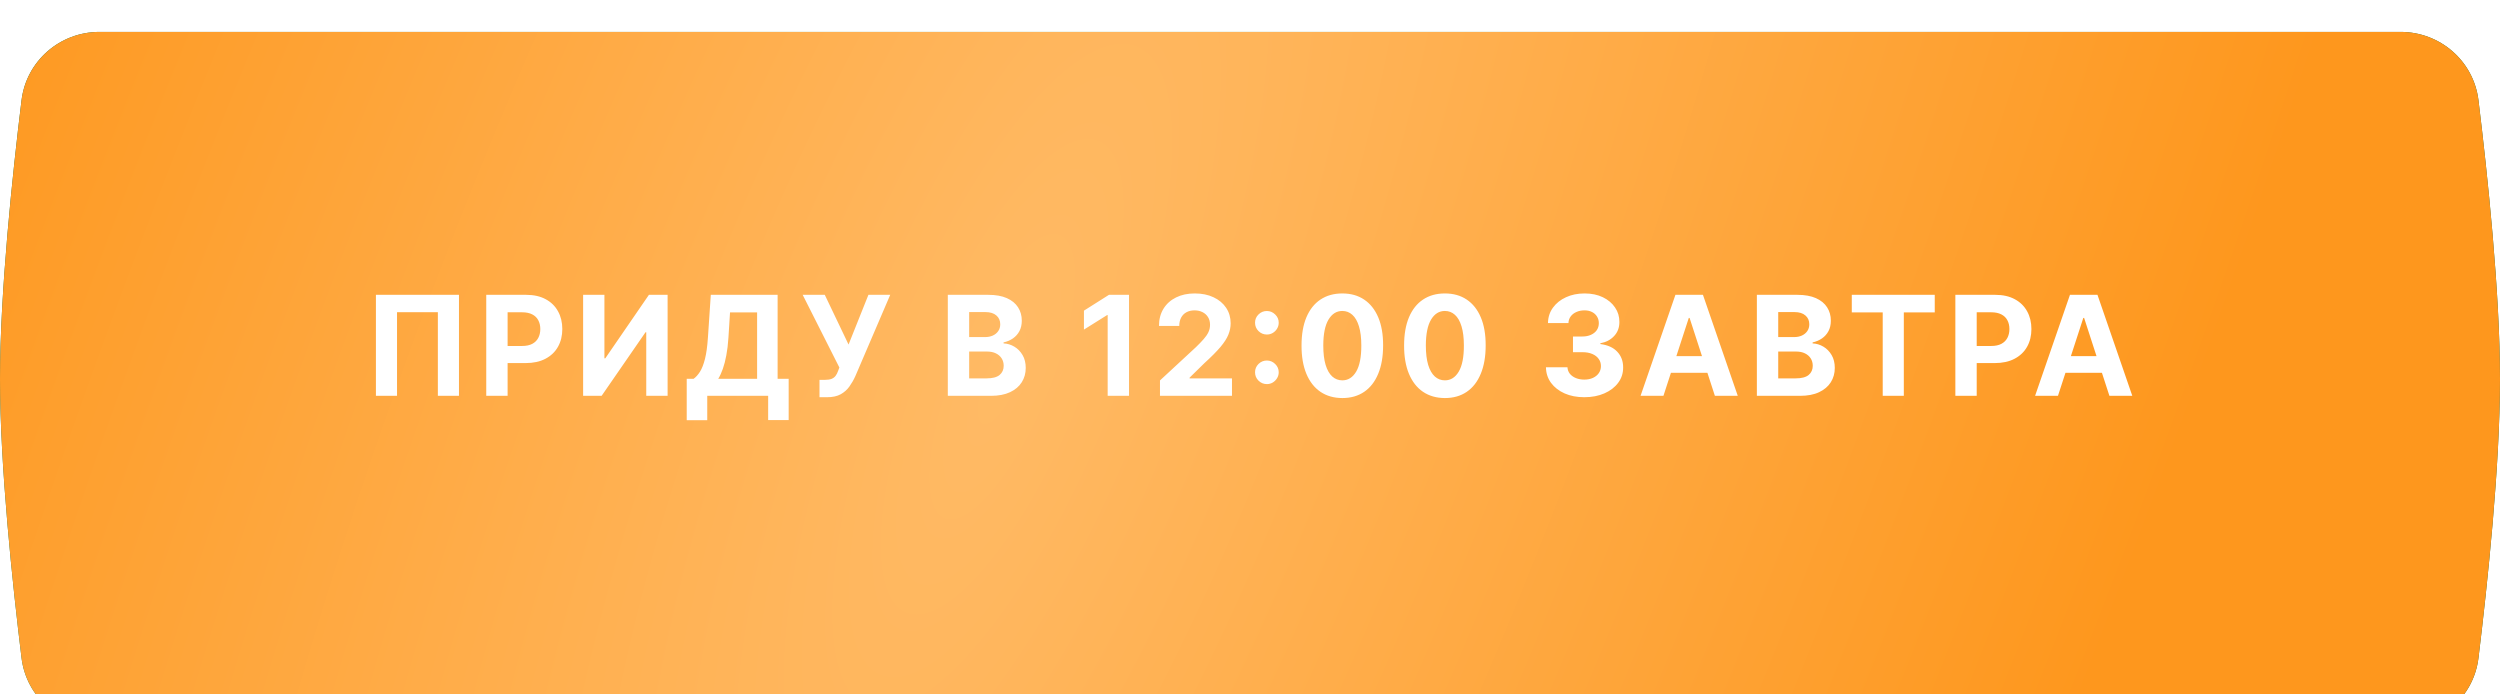
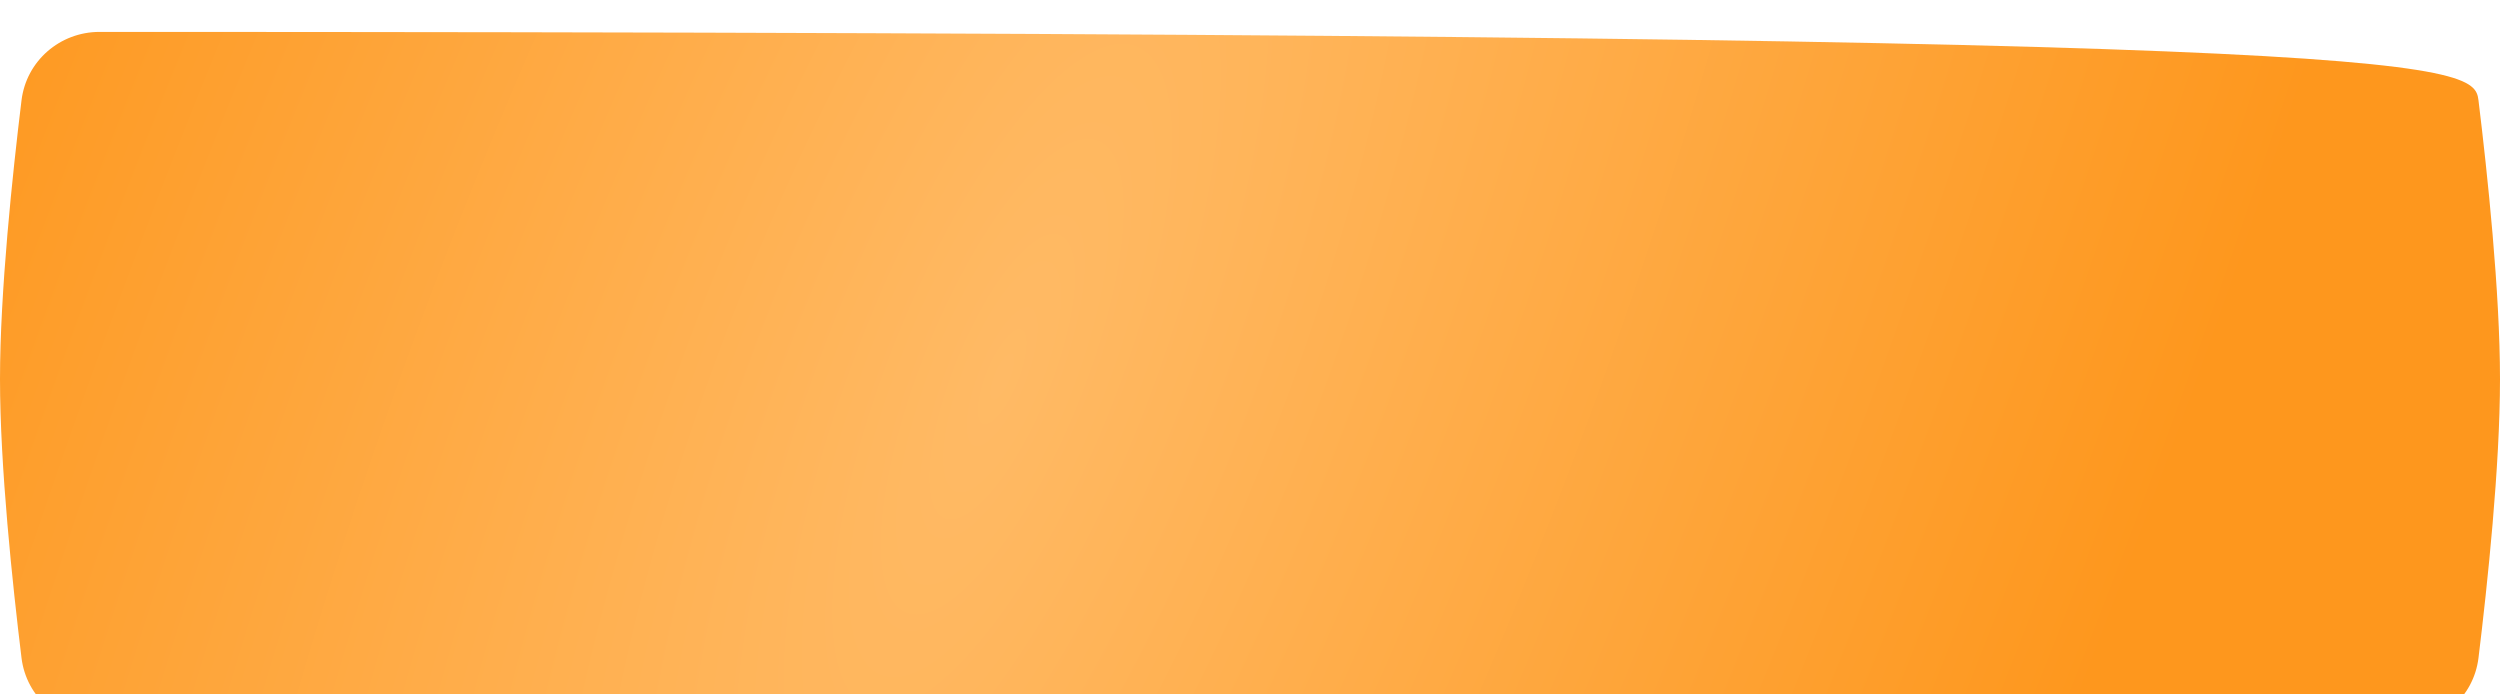
<svg xmlns="http://www.w3.org/2000/svg" width="360" height="100" viewBox="0 0 360 100" fill="none">
  <g filter="url(#filter0_i_817_841)">
-     <path d="M3.099 9.85C3.792 4.183 8.627 0 14.336 0H345.664C351.373 0 356.208 4.183 356.901 9.85C358.196 20.439 360 37.439 360 50C360 62.561 358.196 79.561 356.901 90.15C356.208 95.817 351.373 100 345.664 100H14.336C8.627 100 3.792 95.817 3.099 90.15C1.804 79.561 0 62.561 0 50C0 37.439 1.804 20.439 3.099 9.85Z" fill="url(#paint0_diamond_817_841)" />
-     <path d="M3.099 9.85C3.792 4.183 8.627 0 14.336 0H345.664C351.373 0 356.208 4.183 356.901 9.85C358.196 20.439 360 37.439 360 50C360 62.561 358.196 79.561 356.901 90.15C356.208 95.817 351.373 100 345.664 100H14.336C8.627 100 3.792 95.817 3.099 90.15C1.804 79.561 0 62.561 0 50C0 37.439 1.804 20.439 3.099 9.85Z" fill="url(#paint1_diamond_817_841)" />
+     <path d="M3.099 9.85C3.792 4.183 8.627 0 14.336 0C351.373 0 356.208 4.183 356.901 9.85C358.196 20.439 360 37.439 360 50C360 62.561 358.196 79.561 356.901 90.15C356.208 95.817 351.373 100 345.664 100H14.336C8.627 100 3.792 95.817 3.099 90.15C1.804 79.561 0 62.561 0 50C0 37.439 1.804 20.439 3.099 9.85Z" fill="url(#paint1_diamond_817_841)" />
  </g>
-   <path d="M66.092 42.455V57H63.052V44.955H57.172V57H54.132V42.455H66.092ZM70.02 57V42.455H75.759C76.862 42.455 77.802 42.665 78.578 43.087C79.355 43.503 79.947 44.083 80.354 44.827C80.766 45.565 80.972 46.418 80.972 47.383C80.972 48.349 80.763 49.202 80.347 49.94C79.93 50.679 79.326 51.254 78.536 51.666C77.75 52.078 76.798 52.284 75.681 52.284H72.023V49.82H75.183C75.775 49.82 76.263 49.718 76.647 49.514C77.035 49.306 77.324 49.019 77.513 48.655C77.707 48.285 77.804 47.862 77.804 47.383C77.804 46.901 77.707 46.479 77.513 46.119C77.324 45.755 77.035 45.473 76.647 45.274C76.258 45.071 75.766 44.969 75.169 44.969H73.095V57H70.02ZM83.969 42.455H87.037V51.602H87.158L93.444 42.455H96.135V57H93.06V47.845H92.954L86.633 57H83.969V42.455ZM98.888 60.508V54.55H99.875C100.211 54.308 100.519 53.967 100.798 53.527C101.078 53.082 101.317 52.469 101.516 51.688C101.715 50.901 101.857 49.874 101.942 48.605L102.354 42.455H111.977V54.55H113.568V60.494H110.614V57H101.843V60.508H98.888ZM103.426 54.55H109.023V44.99H105.124L104.896 48.605C104.835 49.566 104.733 50.419 104.591 51.162C104.454 51.905 104.286 52.556 104.087 53.115C103.893 53.669 103.673 54.147 103.426 54.55ZM118.008 57.199V54.699H118.796C119.189 54.699 119.506 54.651 119.748 54.557C119.989 54.457 120.181 54.313 120.323 54.124C120.47 53.929 120.593 53.688 120.692 53.399L120.87 52.923L115.586 42.455H118.768L122.191 49.614L125.053 42.455H128.192L123.178 54.145C122.937 54.685 122.65 55.187 122.319 55.651C121.992 56.115 121.573 56.489 121.062 56.773C120.55 57.057 119.897 57.199 119.101 57.199H118.008ZM136.485 57V42.455H142.309C143.379 42.455 144.271 42.613 144.986 42.93C145.701 43.248 146.239 43.688 146.599 44.251C146.958 44.81 147.138 45.454 147.138 46.183C147.138 46.751 147.025 47.251 146.797 47.682C146.57 48.108 146.258 48.458 145.86 48.733C145.467 49.003 145.017 49.195 144.51 49.308V49.45C145.064 49.474 145.583 49.63 146.066 49.919C146.554 50.208 146.949 50.613 147.252 51.133C147.555 51.65 147.706 52.265 147.706 52.98C147.706 53.752 147.515 54.441 147.131 55.047C146.752 55.648 146.191 56.124 145.448 56.474C144.705 56.825 143.788 57 142.699 57H136.485ZM139.56 54.486H142.067C142.924 54.486 143.549 54.322 143.942 53.996C144.335 53.664 144.532 53.224 144.532 52.675C144.532 52.272 144.435 51.917 144.241 51.609C144.046 51.302 143.769 51.06 143.41 50.885C143.055 50.71 142.631 50.622 142.138 50.622H139.56V54.486ZM139.56 48.541H141.84C142.261 48.541 142.635 48.468 142.962 48.321C143.294 48.169 143.554 47.956 143.743 47.682C143.938 47.407 144.035 47.078 144.035 46.695C144.035 46.169 143.848 45.745 143.474 45.423C143.104 45.101 142.579 44.94 141.897 44.94H139.56V48.541ZM162.579 42.455V57H159.504V45.374H159.419L156.088 47.462V44.734L159.689 42.455H162.579ZM167.036 57V54.784L172.214 49.99C172.654 49.564 173.024 49.18 173.322 48.84C173.625 48.499 173.855 48.165 174.011 47.838C174.167 47.507 174.245 47.149 174.245 46.766C174.245 46.34 174.148 45.972 173.954 45.665C173.76 45.352 173.495 45.113 173.159 44.947C172.822 44.777 172.441 44.692 172.015 44.692C171.57 44.692 171.182 44.782 170.85 44.962C170.519 45.142 170.263 45.4 170.083 45.736C169.903 46.072 169.813 46.472 169.813 46.936H166.894C166.894 45.984 167.11 45.158 167.541 44.457C167.972 43.757 168.575 43.215 169.352 42.831C170.128 42.447 171.023 42.256 172.036 42.256C173.078 42.256 173.985 42.44 174.757 42.81C175.533 43.174 176.137 43.681 176.568 44.33C176.999 44.978 177.214 45.722 177.214 46.56C177.214 47.109 177.105 47.651 176.887 48.186C176.674 48.721 176.293 49.315 175.744 49.969C175.195 50.617 174.42 51.396 173.421 52.305L171.298 54.386V54.486H177.406V57H167.036ZM182.431 55.31C181.962 55.31 181.56 55.144 181.224 54.812C180.892 54.481 180.726 54.079 180.726 53.605C180.726 53.141 180.892 52.743 181.224 52.412C181.56 52.081 181.962 51.915 182.431 51.915C182.885 51.915 183.283 52.081 183.624 52.412C183.965 52.743 184.135 53.141 184.135 53.605C184.135 53.918 184.055 54.204 183.894 54.465C183.738 54.72 183.532 54.926 183.276 55.082C183.02 55.234 182.739 55.31 182.431 55.31ZM182.431 48.172C181.962 48.172 181.56 48.006 181.224 47.675C180.892 47.343 180.726 46.941 180.726 46.467C180.726 46.003 180.892 45.608 181.224 45.281C181.56 44.95 181.962 44.784 182.431 44.784C182.885 44.784 183.283 44.95 183.624 45.281C183.965 45.608 184.135 46.003 184.135 46.467C184.135 46.785 184.055 47.073 183.894 47.334C183.738 47.59 183.532 47.793 183.276 47.945C183.02 48.096 182.739 48.172 182.431 48.172ZM193.294 57.32C192.073 57.315 191.021 57.014 190.141 56.418C189.265 55.821 188.59 54.957 188.117 53.825C187.648 52.694 187.416 51.332 187.421 49.742C187.421 48.155 187.655 46.803 188.124 45.686C188.597 44.569 189.272 43.719 190.148 43.136C191.029 42.549 192.077 42.256 193.294 42.256C194.511 42.256 195.557 42.549 196.433 43.136C197.314 43.724 197.991 44.576 198.465 45.693C198.938 46.806 199.173 48.155 199.168 49.742C199.168 51.337 198.931 52.701 198.458 53.832C197.989 54.964 197.316 55.828 196.441 56.425C195.565 57.021 194.516 57.32 193.294 57.32ZM193.294 54.77C194.128 54.77 194.793 54.351 195.29 53.513C195.787 52.675 196.033 51.418 196.029 49.742C196.029 48.638 195.915 47.72 195.688 46.986C195.465 46.252 195.148 45.7 194.736 45.331C194.329 44.962 193.848 44.777 193.294 44.777C192.466 44.777 191.803 45.191 191.306 46.02C190.808 46.849 190.557 48.089 190.553 49.742C190.553 50.859 190.664 51.792 190.887 52.54C191.114 53.283 191.433 53.842 191.845 54.216C192.257 54.585 192.74 54.77 193.294 54.77ZM208.064 57.32C206.842 57.315 205.791 57.014 204.91 56.418C204.034 55.821 203.36 54.957 202.886 53.825C202.417 52.694 202.185 51.332 202.19 49.742C202.19 48.155 202.425 46.803 202.893 45.686C203.367 44.569 204.041 43.719 204.917 43.136C205.798 42.549 206.847 42.256 208.064 42.256C209.281 42.256 210.327 42.549 211.203 43.136C212.084 43.724 212.761 44.576 213.234 45.693C213.708 46.806 213.942 48.155 213.937 49.742C213.937 51.337 213.701 52.701 213.227 53.832C212.758 54.964 212.086 55.828 211.21 56.425C210.334 57.021 209.285 57.32 208.064 57.32ZM208.064 54.77C208.897 54.77 209.562 54.351 210.059 53.513C210.557 52.675 210.803 51.418 210.798 49.742C210.798 48.638 210.684 47.72 210.457 46.986C210.235 46.252 209.917 45.7 209.506 45.331C209.098 44.962 208.618 44.777 208.064 44.777C207.235 44.777 206.572 45.191 206.075 46.02C205.578 46.849 205.327 48.089 205.322 49.742C205.322 50.859 205.434 51.792 205.656 52.54C205.883 53.283 206.203 53.842 206.615 54.216C207.027 54.585 207.51 54.77 208.064 54.77ZM228.135 57.199C227.075 57.199 226.13 57.017 225.302 56.652C224.478 56.283 223.827 55.776 223.349 55.132C222.875 54.483 222.631 53.735 222.617 52.888H225.714C225.733 53.243 225.849 53.555 226.062 53.825C226.279 54.09 226.568 54.296 226.928 54.443C227.288 54.59 227.693 54.663 228.143 54.663C228.611 54.663 229.026 54.581 229.385 54.415C229.745 54.249 230.027 54.019 230.231 53.726C230.434 53.432 230.536 53.094 230.536 52.71C230.536 52.322 230.427 51.979 230.209 51.68C229.996 51.377 229.689 51.141 229.286 50.97C228.888 50.8 228.415 50.715 227.866 50.715H226.509V48.456H227.866C228.33 48.456 228.739 48.376 229.094 48.215C229.454 48.053 229.733 47.831 229.932 47.547C230.131 47.258 230.231 46.922 230.231 46.538C230.231 46.174 230.143 45.854 229.968 45.58C229.797 45.3 229.556 45.082 229.243 44.926C228.936 44.77 228.576 44.692 228.164 44.692C227.747 44.692 227.366 44.767 227.02 44.919C226.675 45.066 226.398 45.276 226.189 45.551C225.981 45.826 225.87 46.148 225.856 46.517H222.908C222.922 45.679 223.162 44.94 223.626 44.301C224.09 43.662 224.715 43.162 225.501 42.803C226.291 42.438 227.184 42.256 228.178 42.256C229.182 42.256 230.06 42.438 230.813 42.803C231.566 43.167 232.151 43.66 232.567 44.28C232.989 44.895 233.197 45.587 233.192 46.354C233.197 47.168 232.944 47.847 232.432 48.392C231.926 48.937 231.265 49.282 230.451 49.429V49.543C231.521 49.68 232.335 50.052 232.894 50.658C233.457 51.259 233.737 52.012 233.732 52.916C233.737 53.745 233.498 54.481 233.015 55.125C232.537 55.769 231.876 56.276 231.033 56.645C230.19 57.014 229.224 57.199 228.135 57.199ZM239.535 57H236.24L241.261 42.455H245.224L250.238 57H246.943L243.299 45.778H243.186L239.535 57ZM239.329 51.283H247.113V53.683H239.329V51.283ZM252.989 57V42.455H258.813C259.883 42.455 260.775 42.613 261.49 42.93C262.205 43.248 262.743 43.688 263.102 44.251C263.462 44.81 263.642 45.454 263.642 46.183C263.642 46.751 263.529 47.251 263.301 47.682C263.074 48.108 262.762 48.458 262.364 48.733C261.971 49.003 261.521 49.195 261.014 49.308V49.45C261.568 49.474 262.087 49.63 262.57 49.919C263.057 50.208 263.453 50.613 263.756 51.133C264.059 51.65 264.21 52.265 264.21 52.98C264.21 53.752 264.019 54.441 263.635 55.047C263.256 55.648 262.695 56.124 261.952 56.474C261.209 56.825 260.292 57 259.203 57H252.989ZM256.064 54.486H258.571C259.428 54.486 260.053 54.322 260.446 53.996C260.839 53.664 261.036 53.224 261.036 52.675C261.036 52.272 260.939 51.917 260.744 51.609C260.55 51.302 260.273 51.06 259.914 50.885C259.558 50.71 259.135 50.622 258.642 50.622H256.064V54.486ZM256.064 48.541H258.344C258.765 48.541 259.139 48.468 259.466 48.321C259.798 48.169 260.058 47.956 260.247 47.682C260.441 47.407 260.539 47.078 260.539 46.695C260.539 46.169 260.352 45.745 259.977 45.423C259.608 45.101 259.083 44.94 258.401 44.94H256.064V48.541ZM266.657 44.99V42.455H278.604V44.99H274.15V57H271.111V44.99H266.657ZM281.571 57V42.455H287.309C288.413 42.455 289.353 42.665 290.129 43.087C290.906 43.503 291.497 44.083 291.905 44.827C292.317 45.565 292.523 46.418 292.523 47.383C292.523 48.349 292.314 49.202 291.898 49.94C291.481 50.679 290.877 51.254 290.086 51.666C289.3 52.078 288.349 52.284 287.231 52.284H283.574V49.82H286.734C287.326 49.82 287.814 49.718 288.197 49.514C288.586 49.306 288.874 49.019 289.064 48.655C289.258 48.285 289.355 47.862 289.355 47.383C289.355 46.901 289.258 46.479 289.064 46.119C288.874 45.755 288.586 45.473 288.197 45.274C287.809 45.071 287.317 44.969 286.72 44.969H284.646V57H281.571ZM296.347 57H293.052L298.073 42.455H302.036L307.051 57H303.755L300.112 45.778H299.998L296.347 57ZM296.142 51.283H303.926V53.683H296.142V51.283Z" fill="white" />
  <defs>
    <filter id="filter0_i_817_841" x="0" y="0" width="360" height="104.594" filterUnits="userSpaceOnUse" color-interpolation-filters="sRGB">
      <feFlood flood-opacity="0" result="BackgroundImageFix" />
      <feBlend mode="normal" in="SourceGraphic" in2="BackgroundImageFix" result="shape" />
      <feColorMatrix in="SourceAlpha" type="matrix" values="0 0 0 0 0 0 0 0 0 0 0 0 0 0 0 0 0 0 127 0" result="hardAlpha" />
      <feOffset dy="4.594" />
      <feGaussianBlur stdDeviation="5.743" />
      <feComposite in2="hardAlpha" operator="arithmetic" k2="-1" k3="1" />
      <feColorMatrix type="matrix" values="0 0 0 0 1 0 0 0 0 1 0 0 0 0 1 0 0 0 0.25 0" />
      <feBlend mode="normal" in2="shape" result="effect1_innerShadow_817_841" />
    </filter>
    <radialGradient id="paint0_diamond_817_841" cx="0" cy="0" r="1" gradientUnits="userSpaceOnUse" gradientTransform="translate(144.398 50.02) rotate(22.013) scale(161.016 516.936)">
      <stop stop-color="#1EB784" />
      <stop offset="1" stop-color="#0F694B" />
    </radialGradient>
    <radialGradient id="paint1_diamond_817_841" cx="0" cy="0" r="1" gradientUnits="userSpaceOnUse" gradientTransform="translate(144.398 50.02) rotate(22.013) scale(161.016 516.936)">
      <stop stop-color="#FFBA65" />
      <stop offset="1" stop-color="#FE971D" />
    </radialGradient>
  </defs>
</svg>